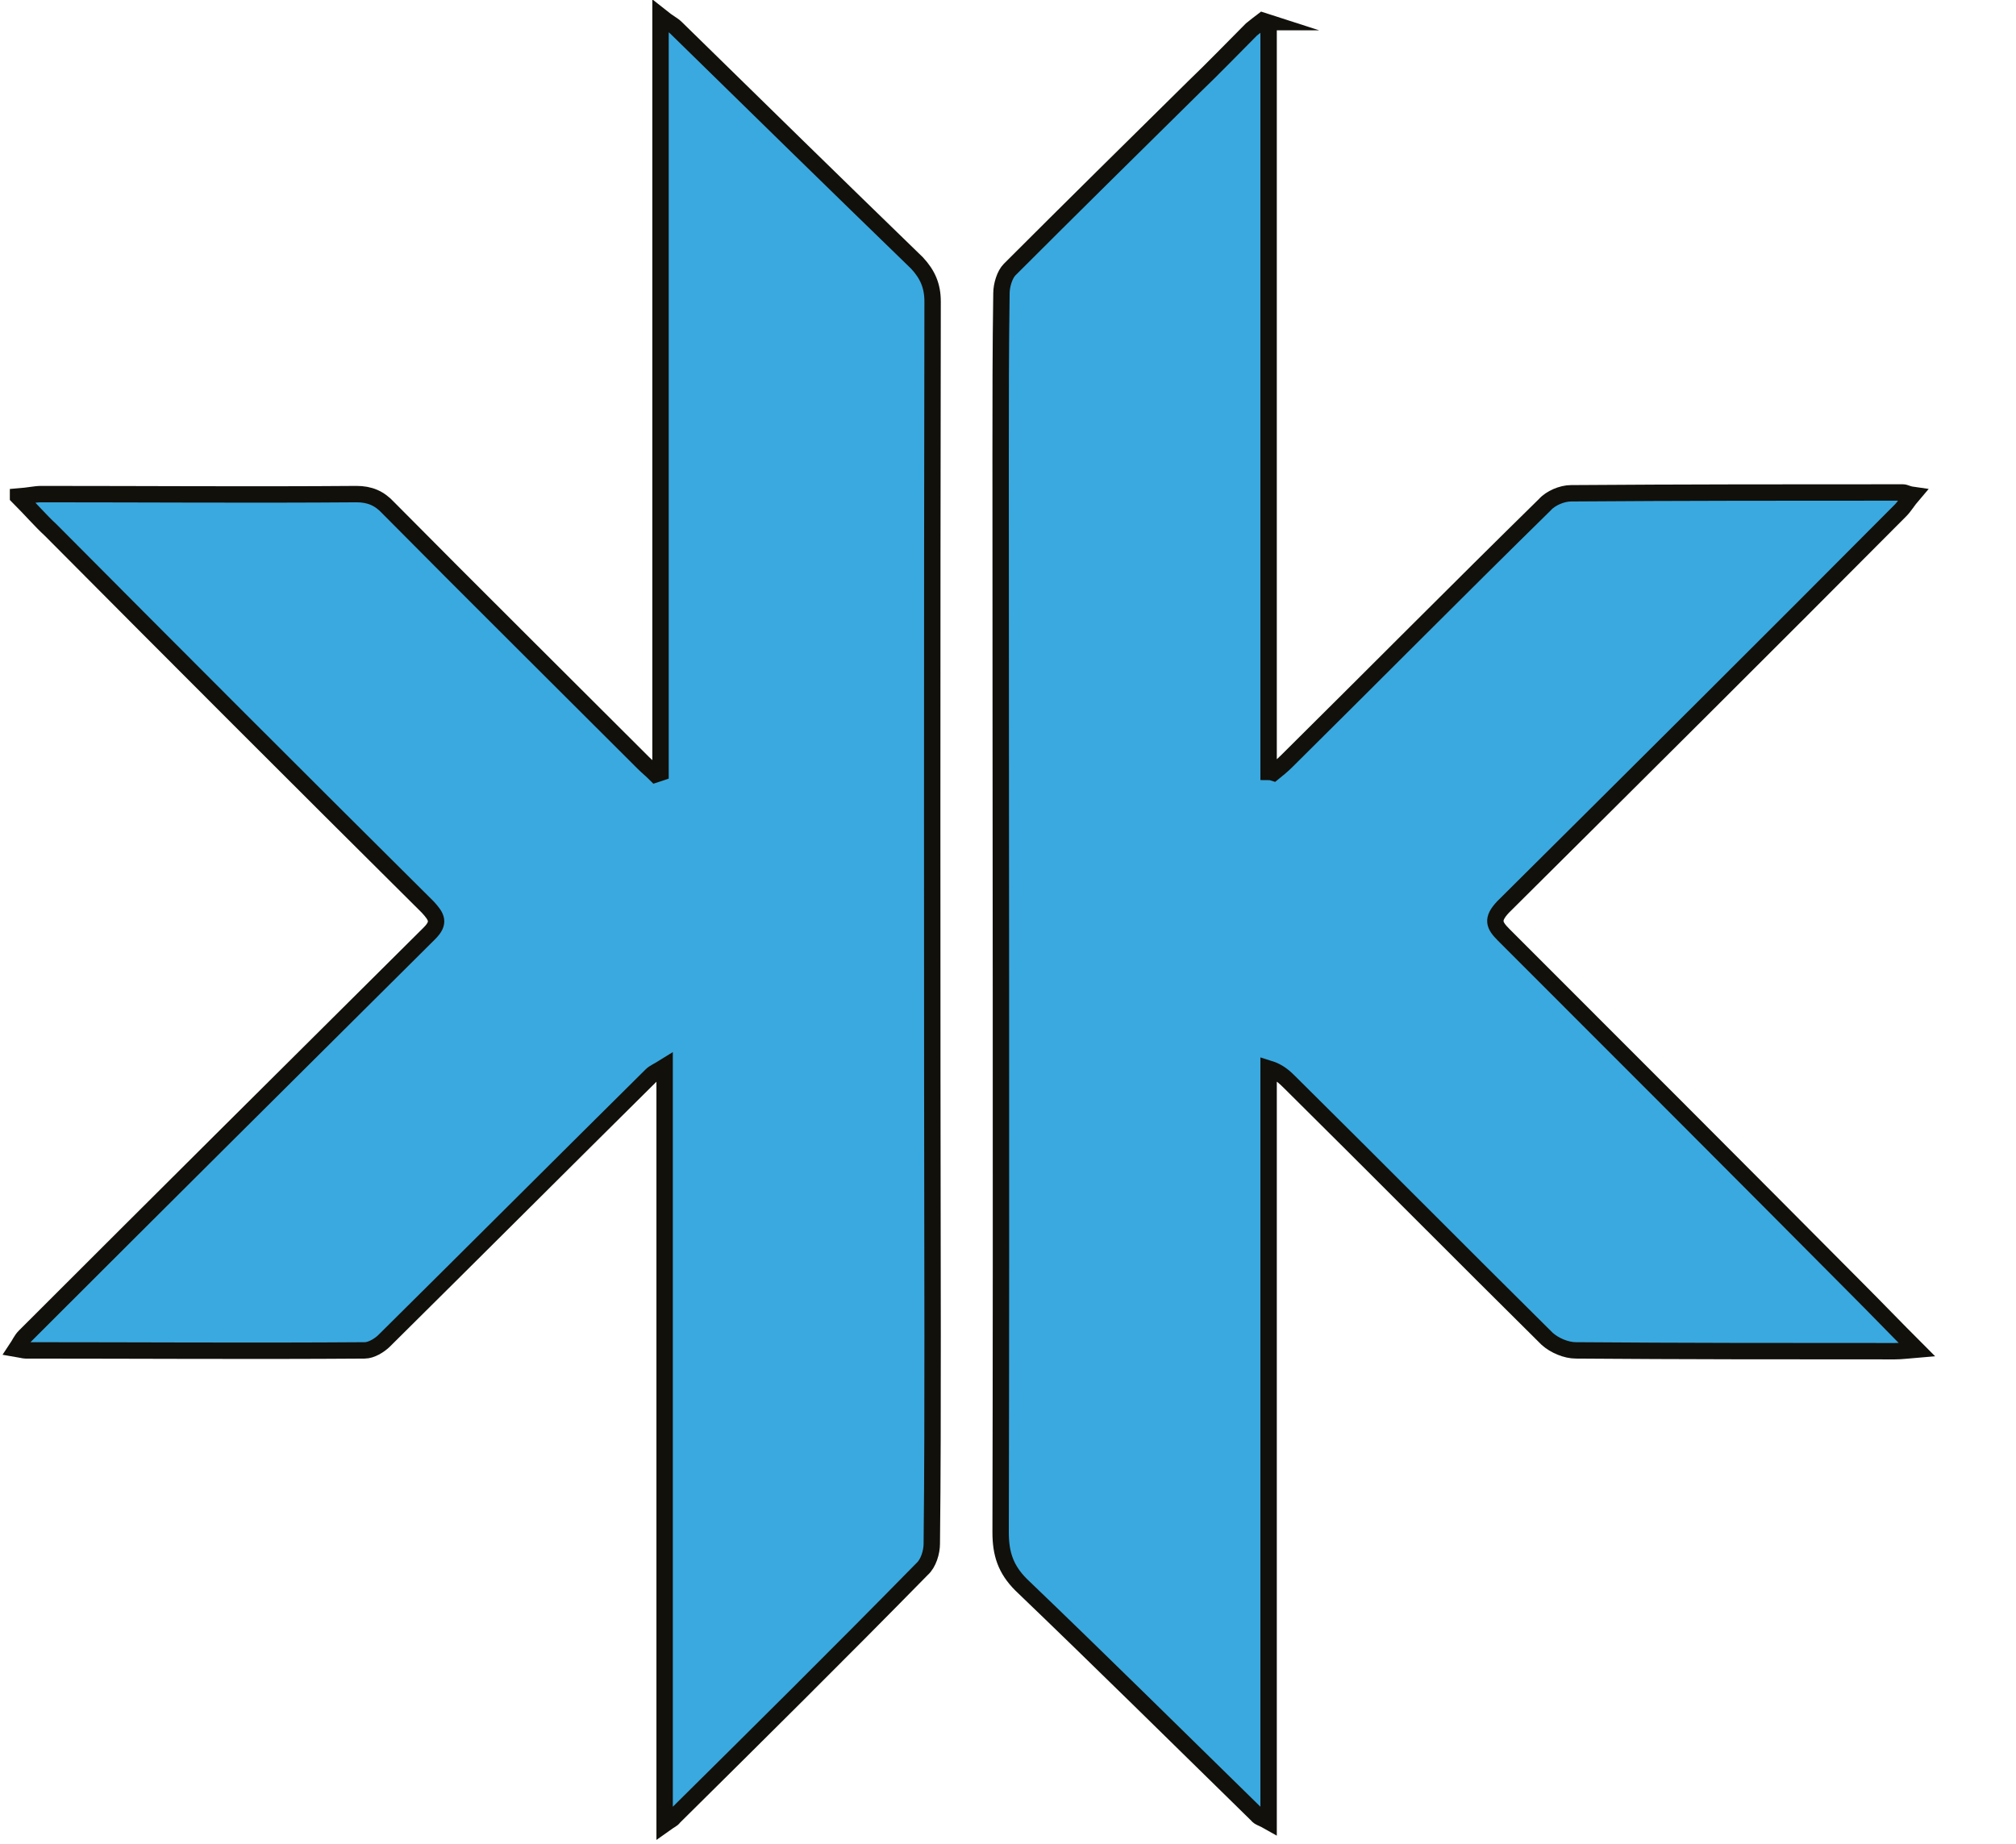
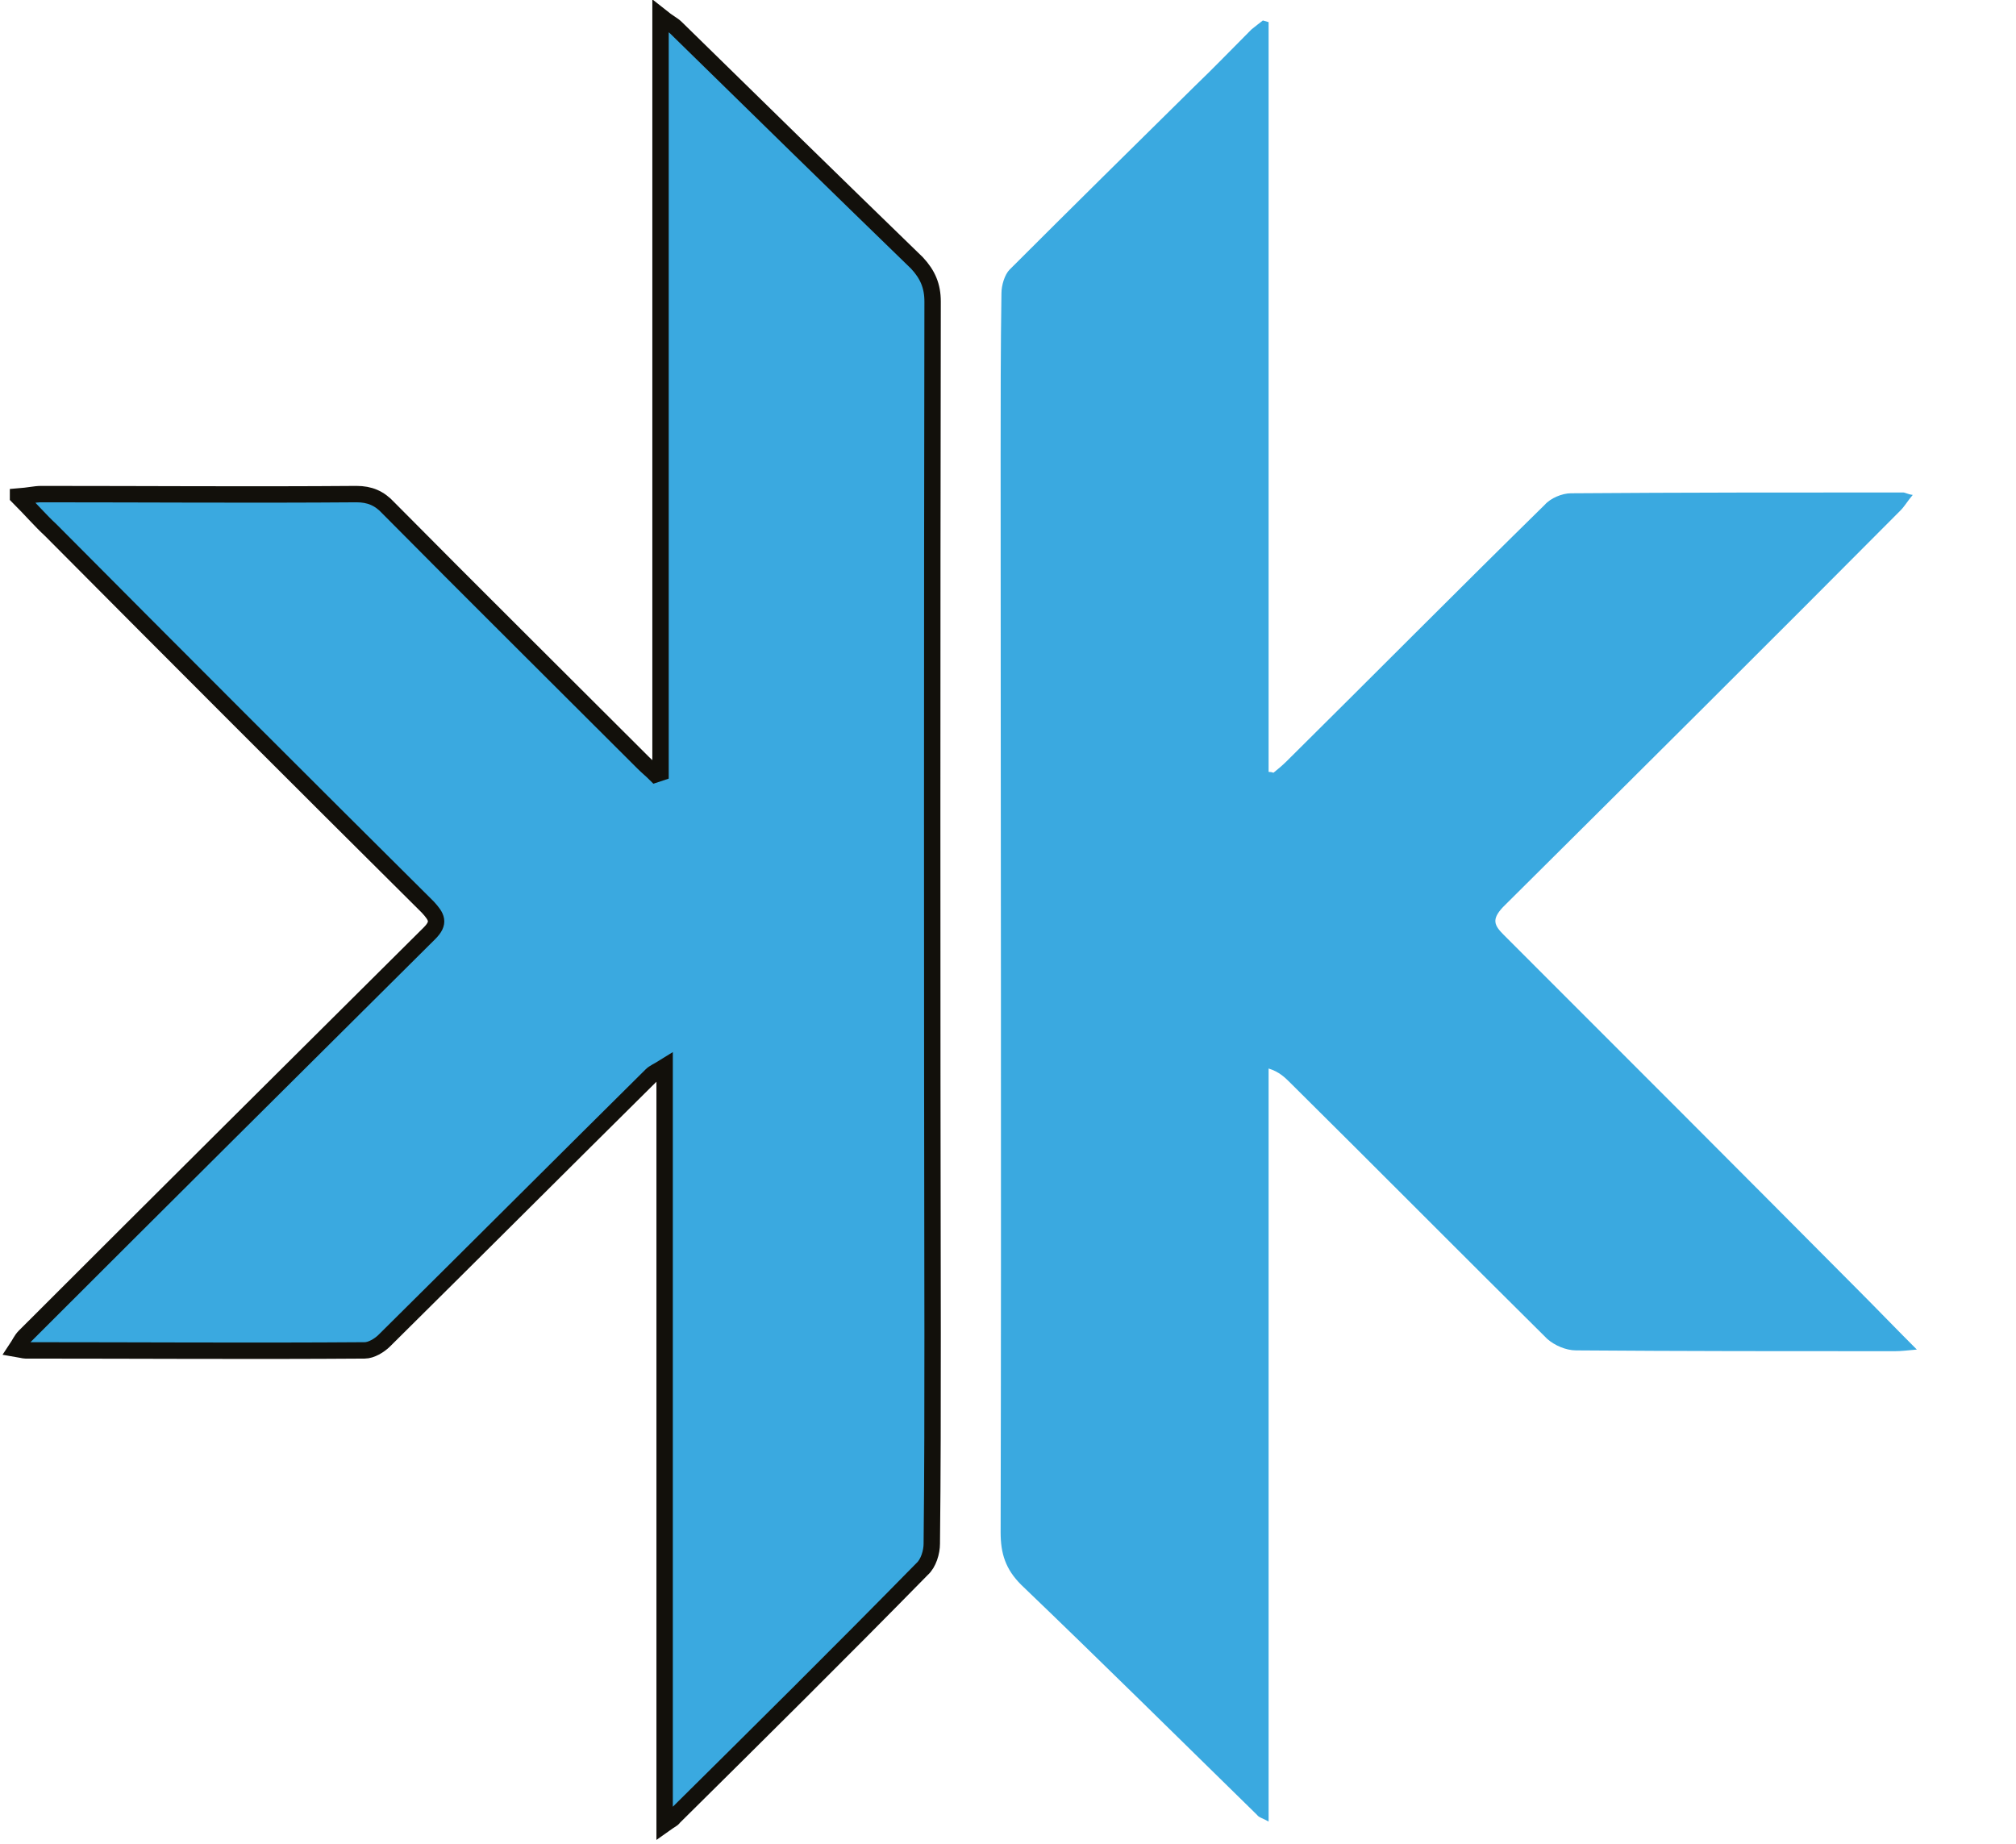
<svg xmlns="http://www.w3.org/2000/svg" version="1.2" viewBox="0 0 246 225" width="246" height="225">
  <title>logo-svg</title>
  <defs>
    <clipPath id="cp1">
      <path d="m269.05 2.47h913.34v219.86h-913.34z" />
    </clipPath>
  </defs>
  <style>
		.s0 { fill: #545050 } 
		.s1 { fill: #3aa9e0 } 
		.s2 { fill: none;stroke: #12100b;stroke-miterlimit:10;stroke-width: 2 } 
	</style>
  <g id="katman_1">
    <g id="Layer">
      <g id="Clip-Path" clip-path="url(#cp1)">
        <g id="Layer">
          <path id="Layer" fill-rule="evenodd" class="s0" d="m786.2 114.3l-17.3-28.1v28.1h-17.2l-0.1-64.7h24.6c13.9 0 23.9 9.4 23.9 21 0 8.1-4.8 14.8-11.2 17.7l17.4 26h-20.1zm-17.4-36.3h7c3.7 0.1 7-2.5 7-6.5 0-3.9-3.4-6.5-7-6.5h-7z" />
          <path id="Layer" class="s0" d="m881.8 65.6h-15.5v48.7h-17.2v-48.7h-15.5v-16h48.2v16z" />
          <path id="Layer" class="s0" d="m888.6 90.8v-41.2h17.2v41.1c0 5.4 4.7 9 9.6 9 4.9 0 9.5-3.7 9.5-9v-41.1h17.3v41.2c0 14.8-12 25.3-26.8 25.3-14.8 0-26.8-10.5-26.8-25.3z" />
          <path id="Layer" fill-rule="evenodd" class="s0" d="m987.5 114.3l-17.3-28.1v28.1h-17.2l-0.1-64.7h24.6c13.9 0 23.9 9.4 23.9 21 0 8.1-4.8 14.8-11.2 17.7l17.4 26h-20.1zm-17.4-36.3h7c3.7 0.1 7-2.5 7-6.5 0-3.9-3.4-6.5-7-6.5h-7z" />
          <path id="Layer" class="s0" d="m1013.7 67.9h17.2v45.9h-17.2z" />
          <path id="Layer" class="s0" d="m1013.7 49.6h17.2v14h-17.2z" />
          <path id="Layer" class="s0" d="m1061.8 65.6h-21.9v-16h48.9l-21.8 48.5h21.8v16.2h-48.9l21.9-48.7z" />
          <path id="Layer" class="s0" d="m1167.1 49v65.3h-17.1v-25.7l-17.5 24.6h-0.1l-17.4-24.6v25.7h-17.2v-65.3h6.9l27.8 38 27.7-38h6.9z" />
          <path id="Layer" class="s1" d="m450.3 164.9h-9.6v29.4h-3.7v-29.4h-9.6v-3.7h22.9v3.7z" />
          <path id="Layer" class="s2" d="m450.3 164.9h-9.6v29.4h-3.7v-29.4h-9.6v-3.7h22.9v3.7z" />
          <path id="Layer" fill-rule="evenodd" class="s1" d="m480.8 188.9h-18.1l-2.4 5.4h-4.1l15.3-33.6h0.4l15.4 33.6h-4.1c0 0-2.4-5.4-2.4-5.4zm-1.5-3.3l-7.6-17-7.6 17.1z" />
          <path id="Layer" fill-rule="evenodd" class="s2" d="m480.8 188.9h-18.1l-2.4 5.4h-4.1l15.3-33.6h0.4l15.4 33.6h-4.1c0 0-2.4-5.4-2.4-5.4zm-1.5-3.3l-7.6-17-7.6 17.1z" />
          <path id="Layer" class="s1" d="m510.4 194.7l-1.6 2.2c0.3 0 0.6-0.1 0.9-0.1 1.9 0 3 1.2 3 2.7 0 2.6-3 4.8-7.7 5l-0.9-2.4c4.1-0.2 6-1.1 6-2.5 0-0.7-0.5-1.2-2-1.2q-0.6 0-1.4 0.1l-0.6-0.7 2.2-3c-5.2-0.2-9.2-3-10.7-6.4l2.9-2.1c1.5 2.8 4.9 4.7 8.4 4.7 4.3 0 7.8-2.3 7.8-5.6 0-3.7-4.7-5.5-8.9-7.1-4.1-1.6-8.6-3.5-8.6-8.7 0-5.1 4.5-8.9 10.4-8.9 4.9 0 8.2 2.7 9.4 6l-2.8 1.9c-1-2.5-3.7-4.2-6.7-4.2-3.5 0-6.6 2.4-6.6 5.3 0 3.2 3.7 4.4 7.9 6 5 2.1 9.7 4.4 9.7 9.7 0 5.3-4.4 8.8-10.1 9.3" />
          <path id="Layer" fill-rule="evenodd" class="s2" d="m510.4 194.7l-1.6 2.2c0.3 0 0.6-0.1 0.9-0.1 1.9 0 3 1.2 3 2.7 0 2.6-3 4.8-7.7 5l-0.9-2.4c4.1-0.2 6-1.1 6-2.5 0-0.7-0.5-1.2-2-1.2q-0.6 0-1.4 0.1l-0.6-0.7 2.2-3c-5.2-0.2-9.2-3-10.7-6.4l2.9-2.1c1.5 2.8 4.9 4.7 8.4 4.7 4.3 0 7.8-2.3 7.8-5.6 0-3.7-4.7-5.5-8.9-7.1-4.1-1.6-8.6-3.5-8.6-8.7 0-5.1 4.5-8.9 10.4-8.9 4.9 0 8.2 2.7 9.4 6l-2.8 1.9c-1-2.5-3.7-4.2-6.7-4.2-3.5 0-6.6 2.4-6.6 5.3 0 3.2 3.7 4.4 7.9 6 5 2.1 9.7 4.4 9.7 9.7 0 5.3-4.4 8.8-10.1 9.3z" />
          <path id="Layer" class="s1" d="m533.8 161.2h3.8v33.1h-3.8z" />
          <path id="Layer" class="s2" d="m533.8 161.2h3.8v33.1h-3.8z" />
          <path id="Layer" class="s1" d="m585.4 160.6v33.7h-3.8v-22.4l-12.4 21.9-12.5-22v22.5h-3.7v-33.7h0.4l15.8 26.3 15.8-26.3h0.4z" />
-           <path id="Layer" class="s2" d="m585.4 160.6v33.7h-3.8v-22.4l-12.4 21.9-12.5-22v22.5h-3.7v-33.7h0.4l15.8 26.3 15.8-26.3h0.4z" />
+           <path id="Layer" class="s2" d="m585.4 160.6v33.7h-3.8v-22.4l-12.4 21.9-12.5-22v22.5h-3.7v-33.7l15.8 26.3 15.8-26.3h0.4z" />
          <path id="Layer" fill-rule="evenodd" class="s1" d="m622.4 188.9h-18.1l-2.4 5.4h-4l15.3-33.6h0.4l15.3 33.6h-4.1c0 0-2.4-5.4-2.4-5.4zm-1.5-3.3l-7.5-17-7.6 17.1z" />
          <path id="Layer" fill-rule="evenodd" class="s2" d="m622.4 188.9h-18.1l-2.4 5.4h-4l15.3-33.6h0.4l15.3 33.6h-4.1c0 0-2.4-5.4-2.4-5.4zm-1.5-3.3l-7.5-17-7.6 17.1z" />
          <path id="Layer" class="s1" d="m636.5 177.8c0-9.3 7.7-17 17-17 4.2 0 8.4 2 11.4 5l-2.2 2.9c-2.4-2.4-5.7-4.1-9.4-4.1-6.6 0-13 5.7-13 13.2 0 7.5 6.3 13.2 13.1 13.2 3.7 0 6.9-1.8 9.3-4.1l2.2 3c-2.8 2.7-6.5 4.9-11.4 4.9-9.2 0-17-7.6-17-17z" />
          <path id="Layer" fill-rule="evenodd" class="s2" d="m636.5 177.8c0-9.3 7.7-17 17-17 4.2 0 8.4 2 11.4 5l-2.2 2.9c-2.4-2.4-5.7-4.1-9.4-4.1-6.6 0-13 5.7-13 13.2 0 7.5 6.3 13.2 13.1 13.2 3.7 0 6.9-1.8 9.3-4.1l2.2 3c-2.8 2.7-6.5 4.9-11.4 4.9-9.2 0-17-7.6-17-17z" />
          <path id="Layer" class="s1" d="m677.8 161.2h3.8v33.1h-3.8z" />
          <path id="Layer" class="s2" d="m677.8 161.2h3.8v33.1h-3.8z" />
          <path id="Layer" class="s1" d="m716.9 190.6v3.7h-19.9v-33.1h3.7v29.4h16.2z" />
          <path id="Layer" class="s2" d="m716.9 190.6v3.7h-19.9v-33.1h3.7v29.4h16.2z" />
          <path id="Layer" class="s1" d="m729.9 161.2h3.7v33.1h-3.7z" />
          <path id="Layer" class="s2" d="m729.9 161.2h3.7v33.1h-3.7z" />
          <path id="Layer" class="s1" d="m749 161.2h3.8v33.1h-3.8zm4.3 16.5l12.9-16.5h4.4l-12.9 16.3 14.1 16.8h-4.7c0 0-13.9-16.6-13.8-16.6z" />
          <path id="Layer" fill-rule="evenodd" class="s2" d="m749 194.3h3.8v-33.1h-3.8zm18.1 0h4.6l-14-16.8 12.9-16.3h-4.4l-13 16.5c0 0 13.9 16.6 13.9 16.6z" />
          <path id="Layer" class="s1" d="m824.7 190.6v3.7h-19.9v-33.1h3.7v29.4h16.2z" />
-           <path id="Layer" class="s2" d="m824.7 190.6v3.7h-19.9v-33.1h3.7v29.4h16.2z" />
          <path id="Layer" class="s1" d="m852 164.9h-9.6v29.4h-3.7v-29.4h-9.6v-3.7h22.9v3.7z" />
          <path id="Layer" class="s2" d="m852 164.9h-9.6v29.4h-3.7v-29.4h-9.6v-3.7h22.9v3.7z" />
          <path id="Layer" fill-rule="evenodd" class="s1" d="m891.1 177.8c0 10.1-6.6 16.5-16.9 16.5h-9.2v-33.1h9.2c10.3 0 16.9 6.5 16.9 16.6zm-3.8 0c0-7.8-5.1-12.9-13.1-12.9h-5.5v25.7h5.6c7.9 0 13.1-5 13.1-12.8z" />
          <path id="Layer" fill-rule="evenodd" class="s2" d="m891.1 177.8c0 10.1-6.6 16.5-16.9 16.5h-9.2v-33.1h9.2c10.3 0 16.9 6.5 16.9 16.6zm-3.8 0c0-7.8-5.1-12.9-13.1-12.9h-5.5v25.7h5.6c7.9 0 13.1-5 13.1-12.8z" />
          <path id="Layer" class="s1" d="m901.8 192.5c0-1.5 1.2-2.7 2.7-2.7 1.4 0 2.7 1.2 2.7 2.7 0 1.5-1.3 2.7-2.7 2.7-1.5 0-2.7-1.2-2.7-2.7z" />
          <path id="Layer" fill-rule="evenodd" class="s2" d="m901.8 192.5c0-1.5 1.2-2.7 2.7-2.7 1.4 0 2.7 1.2 2.7 2.7 0 1.5-1.3 2.7-2.7 2.7-1.5 0-2.7-1.2-2.7-2.7z" />
          <path id="Layer" class="s1" d="m932.4 194.7l-1.6 2.2c0.4 0 0.6-0.1 1-0.1 1.8 0 2.9 1.2 2.9 2.7 0 2.6-3 4.8-7.7 5l-0.9-2.4c4.2-0.2 6-1.1 6-2.5 0-0.7-0.5-1.2-2-1.2q-0.6 0-1.4 0.1l-0.6-0.7 2.2-3c-5.1-0.2-9.2-3-10.7-6.4l2.9-2.1c1.5 2.8 4.9 4.7 8.4 4.7 4.3 0 7.9-2.3 7.9-5.6 0-3.7-4.8-5.5-9-7.1-4.1-1.6-8.6-3.5-8.6-8.7 0-5.1 4.6-8.9 10.4-8.9 4.9 0 8.2 2.7 9.5 6l-2.8 1.9c-1.1-2.5-3.8-4.2-6.8-4.2-3.5 0-6.6 2.4-6.6 5.3 0 3.2 3.7 4.4 8 6 4.9 2.1 9.6 4.4 9.6 9.7 0 5.3-4.4 8.8-10.1 9.3" />
          <path id="Layer" fill-rule="evenodd" class="s2" d="m932.4 194.7l-1.6 2.2c0.4 0 0.6-0.1 1-0.1 1.8 0 2.9 1.2 2.9 2.7 0 2.6-3 4.8-7.7 5l-0.9-2.4c4.2-0.2 6-1.1 6-2.5 0-0.7-0.5-1.2-2-1.2q-0.6 0-1.4 0.1l-0.6-0.7 2.2-3c-5.1-0.2-9.2-3-10.7-6.4l2.9-2.1c1.5 2.8 4.9 4.7 8.4 4.7 4.3 0 7.9-2.3 7.9-5.6 0-3.7-4.8-5.5-9-7.1-4.1-1.6-8.6-3.5-8.6-8.7 0-5.1 4.6-8.9 10.4-8.9 4.9 0 8.2 2.7 9.5 6l-2.8 1.9c-1.1-2.5-3.8-4.2-6.8-4.2-3.5 0-6.6 2.4-6.6 5.3 0 3.2 3.7 4.4 8 6 4.9 2.1 9.6 4.4 9.6 9.7 0 5.3-4.4 8.8-10.1 9.3z" />
          <path id="Layer" class="s1" d="m976.3 164.9h-9.5v29.4h-3.8v-29.4h-9.6v-3.7h22.9v3.7z" />
-           <path id="Layer" class="s2" d="m976.3 164.9h-9.5v29.4h-3.8v-29.4h-9.6v-3.7h22.9v3.7z" />
          <path id="Layer" class="s1" d="m989.1 155.1c0-1.1 0.9-2.1 2.1-2.1 1.1 0 2 1 2 2.1 0 1.1-0.9 2-2 2-1.1 0-2.1-0.9-2.1-2zm0.2 6.1h3.7v33.1h-3.7z" />
          <path id="Layer" fill-rule="evenodd" class="s2" d="m991.2 157.1c1.1 0 2-0.9 2-2 0-1.1-0.9-2.1-2-2.1-1.2 0-2.1 1-2.1 2.1 0 1.1 1 2 2.1 2zm-1.9 37.2h3.7v-33.1h-3.7z" />
          <path id="Layer" class="s1" d="m1007.6 192.5c0-1.5 1.2-2.7 2.7-2.7 1.5 0 2.7 1.2 2.7 2.7 0 1.5-1.2 2.7-2.7 2.7-1.5 0-2.7-1.2-2.7-2.7z" />
          <path id="Layer" fill-rule="evenodd" class="s2" d="m1007.6 192.5c0-1.5 1.2-2.7 2.7-2.7 1.5 0 2.7 1.2 2.7 2.7 0 1.5-1.2 2.7-2.7 2.7-1.5 0-2.7-1.2-2.7-2.7z" />
          <path id="Layer" class="s0" d="m316.8 114.3l-16.4-24.6v24.6h-17.2v-64.7h17.2v24.1l15-24.1h19.7l-19.8 31.5 22.3 33.2h-20.9z" />
-           <path id="Layer" class="s0" d="m470.3 49.5v65.4h-5.5l-33.3-32.2v31.6h-17.1v-65.4h5.5l33.1 32.1v-31.5h17.3z" />
          <path id="Layer" class="s0" d="m496.7 86.3l-20-36.7h19.5l9 18.7 9-18.7h19.5l-20 36.7v28h-17v-28z" />
          <path id="Layer" fill-rule="evenodd" class="s0" d="m567.5 106.7h-24.1l-3.3 7.6h-18.8l30.1-65.5h8.1l30.1 65.5h-18.8zm-5.5-12.6l-6.6-15.3-6.6 15.3z" />
          <path id="Layer" class="s0" d="m654.6 114.3l-16.3-24.6v24.6h-17.2v-64.7h17.2v24.1l15-24.1h19.7l-19.8 31.5 22.3 33.2h-20.9z" />
          <path id="Layer" fill-rule="evenodd" class="s0" d="m723.1 106.7h-24.1l-3.3 7.6h-18.8l30-65.5h8.2l30.1 65.5h-18.8zm-5.5-12.6l-6.6-15.3-6.7 15.3z" />
          <path id="Layer" class="s0" d="m371.7 64.3c8.4 0.5 15 6.2 16.5 14h17.6c-1.8-17.2-15.9-29.8-34.1-30.4 0 0 0 16.4 0 16.4z" />
          <path id="Layer" class="s0" d="m344.7 78.3h7.9c1.4-7.1 7-12.5 14.3-13.8v-16.5c-17.1 1.5-30.1 13.9-31.8 30.3h9.6z" />
          <path id="Layer" class="s0" d="m366.9 99.2c-8.1-1.5-14-7.9-14.5-16.1h-17.4c0.5 17.6 13.9 31.1 31.9 32.6 0 0 0-16.5 0-16.5z" />
-           <path id="Layer" class="s0" d="m395.6 83.1h-7.1c-0.6 9-7.6 15.8-16.8 16.3v16.4c19.1-0.6 33.6-14.4 34.2-32.7z" />
        </g>
      </g>
      <g id="Layer">
        <path id="Layer" class="s1" d="m2.2 60.6c1.3-0.1 2.1-0.3 2.8-0.3 12.9 0 25.7 0.1 38.5 0 1.6 0 2.8 0.5 3.9 1.7 10.3 10.4 20.7 20.7 31.1 31.1 0.5 0.5 1 0.9 1.5 1.4q0.3-0.1 0.6-0.2v-92.3c1 0.8 1.5 1 1.9 1.4 9.8 9.6 19.6 19.2 29.4 28.7 1.3 1.4 1.9 2.8 1.9 4.7q-0.1 62.9 0 125.9c0 8.5 0 17.1-0.1 25.7 0 1-0.4 2.4-1.2 3.1-10 10.2-20.1 20.2-30.3 30.3-0.1 0.2-0.4 0.3-1.1 0.8v-92.4c-0.8 0.5-1.3 0.7-1.6 1-10.9 10.8-21.7 21.6-32.6 32.4-0.6 0.6-1.6 1.2-2.4 1.2-13.8 0.1-27.6 0-41.4 0-0.2 0-0.5-0.1-1.1-0.2 0.4-0.6 0.6-1.1 1-1.5 16.4-16.4 32.9-32.8 49.4-49.2 1.3-1.3 0.9-2-0.2-3.2-15.4-15.3-30.7-30.6-46-46-1.3-1.2-2.4-2.5-4-4.1" />
        <path id="Layer" fill-rule="evenodd" class="s2" d="m2.2 60.6c1.3-0.1 2.1-0.3 2.8-0.3 12.9 0 25.7 0.1 38.5 0 1.6 0 2.8 0.5 3.9 1.7 10.3 10.4 20.7 20.7 31.1 31.1 0.5 0.5 1 0.9 1.5 1.4q0.3-0.1 0.6-0.2v-92.3c1 0.8 1.5 1 1.9 1.4 9.8 9.6 19.6 19.2 29.4 28.7 1.3 1.4 1.9 2.8 1.9 4.7q-0.1 62.9 0 125.9c0 8.5 0 17.1-0.1 25.7 0 1-0.4 2.4-1.2 3.1-10 10.2-20.1 20.2-30.3 30.3-0.1 0.2-0.4 0.3-1.1 0.8v-92.4c-0.8 0.5-1.3 0.7-1.6 1-10.9 10.8-21.7 21.6-32.6 32.4-0.6 0.6-1.6 1.2-2.4 1.2-13.8 0.1-27.6 0-41.4 0-0.2 0-0.5-0.1-1.1-0.2 0.4-0.6 0.6-1.1 1-1.5 16.4-16.4 32.9-32.8 49.4-49.2 1.3-1.3 0.9-2-0.2-3.2-15.4-15.3-30.7-30.6-46-46-1.3-1.2-2.4-2.5-4-4.1z" />
        <path id="Layer" class="s1" d="m154.8 2.7v91.5q0.3 0 0.6 0.1c0.5-0.4 1.1-0.9 1.6-1.4 10.5-10.4 20.9-20.9 31.5-31.3 0.7-0.8 2.1-1.4 3.2-1.4 13.5-0.1 27-0.1 40.5-0.1 0.3 0 0.5 0.2 1.2 0.3-0.6 0.7-1 1.4-1.5 1.9-16.1 16.2-32.3 32.3-48.5 48.4-1.4 1.5-1.1 2.2 0.1 3.4 14.4 14.4 28.8 28.8 43.1 43.2 2.3 2.3 4.6 4.7 7.3 7.4-1.2 0.1-1.9 0.2-2.7 0.2-13 0-26 0-38.9-0.1-1.2 0-2.6-0.6-3.5-1.4-10.4-10.3-20.8-20.8-31.3-31.2-0.7-0.7-1.4-1.4-2.7-1.8v91.9c-0.7-0.4-1.2-0.5-1.4-0.8-9.6-9.4-19.1-18.8-28.8-28.1-1.9-1.9-2.5-3.8-2.5-6.4 0.1-43.8 0-87.6 0-131.4 0-6.6 0-13.2 0.1-19.8 0-1 0.4-2.3 1-2.9 7.5-7.5 15-14.9 22.5-22.3 2.4-2.3 4.7-4.7 7-7 0.5-0.4 1-0.8 1.4-1.1q0.4 0.1 0.7 0.2z" />
-         <path id="Layer" fill-rule="evenodd" class="s2" d="m154.8 2.7v91.5q0.3 0 0.6 0.1c0.5-0.4 1.1-0.9 1.6-1.4 10.5-10.4 20.9-20.9 31.5-31.3 0.7-0.8 2.1-1.4 3.2-1.4 13.5-0.1 27-0.1 40.5-0.1 0.3 0 0.5 0.2 1.2 0.3-0.6 0.7-1 1.4-1.5 1.9-16.1 16.2-32.3 32.3-48.5 48.4-1.4 1.5-1.1 2.2 0.1 3.4 14.4 14.4 28.8 28.8 43.1 43.2 2.3 2.3 4.6 4.7 7.3 7.4-1.2 0.1-1.9 0.2-2.7 0.2-13 0-26 0-38.9-0.1-1.2 0-2.6-0.6-3.5-1.4-10.4-10.3-20.8-20.8-31.3-31.2-0.7-0.7-1.4-1.4-2.7-1.8v91.9c-0.7-0.4-1.2-0.5-1.4-0.8-9.6-9.4-19.1-18.8-28.8-28.1-1.9-1.9-2.5-3.8-2.5-6.4 0.1-43.8 0-87.6 0-131.4 0-6.6 0-13.2 0.1-19.8 0-1 0.4-2.3 1-2.9 7.5-7.5 15-14.9 22.5-22.3 2.4-2.3 4.7-4.7 7-7 0.5-0.4 1-0.8 1.4-1.1q0.4 0.1 0.7 0.2z" />
      </g>
    </g>
  </g>
</svg>